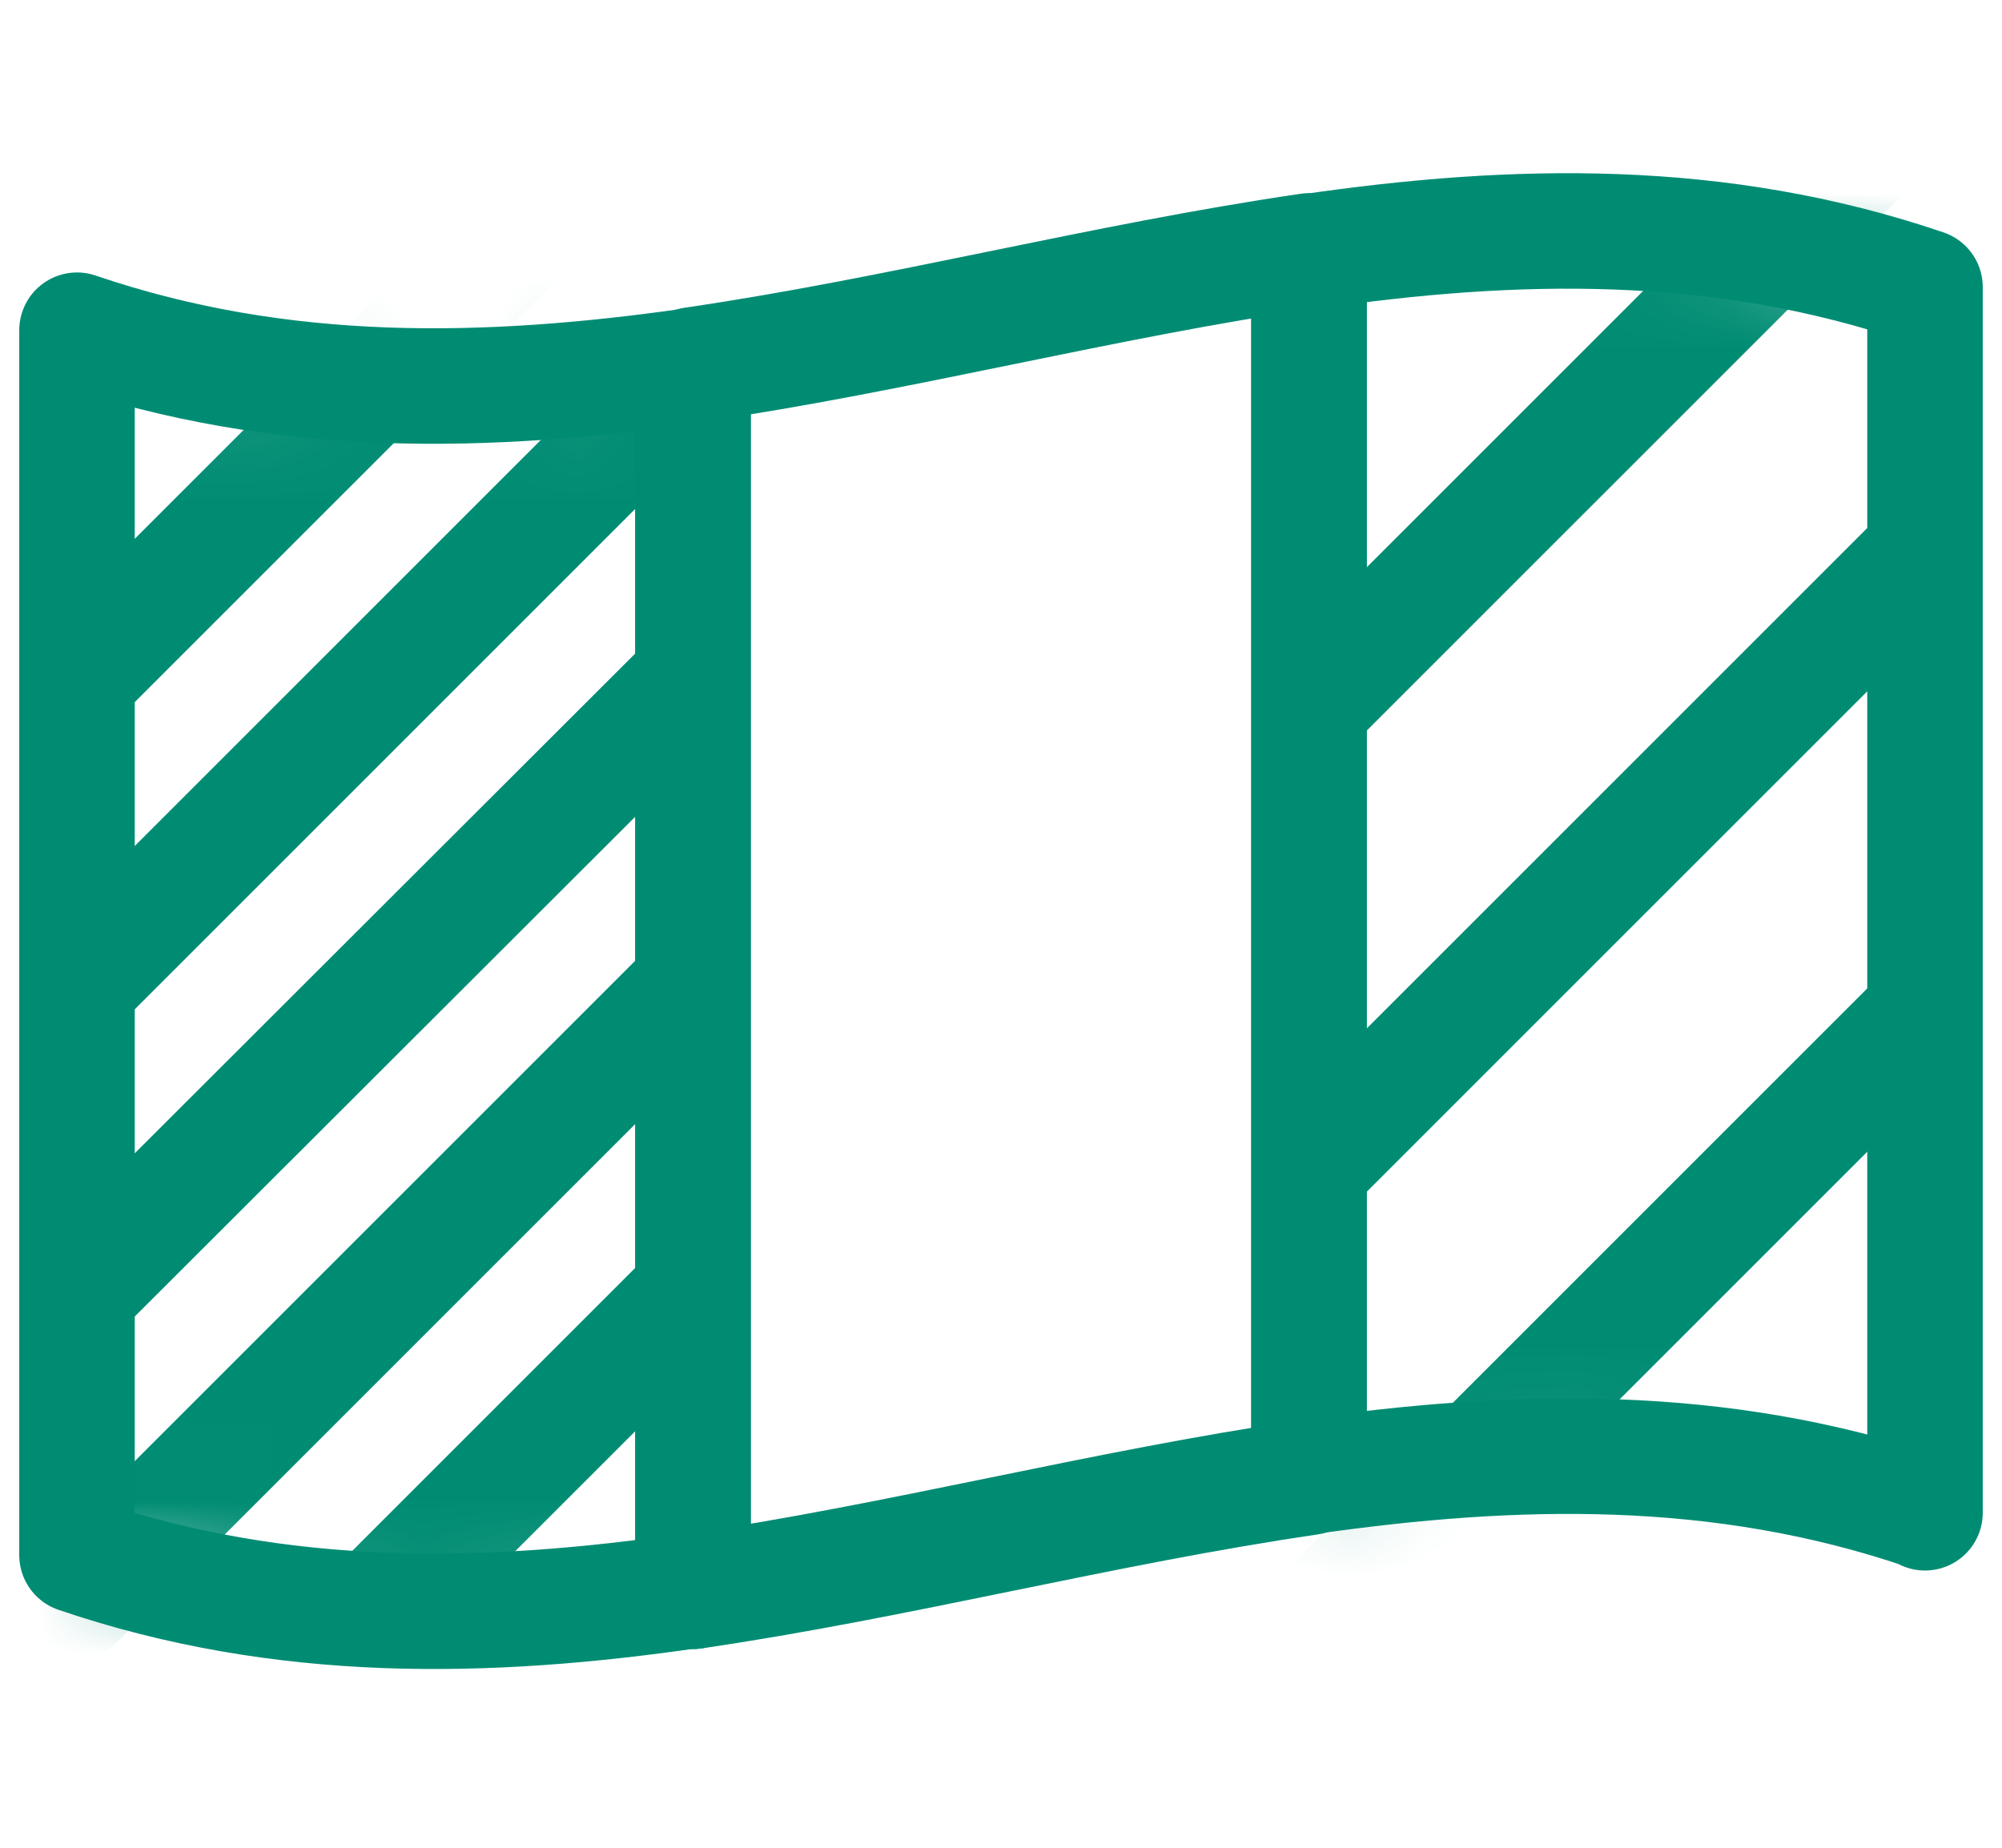
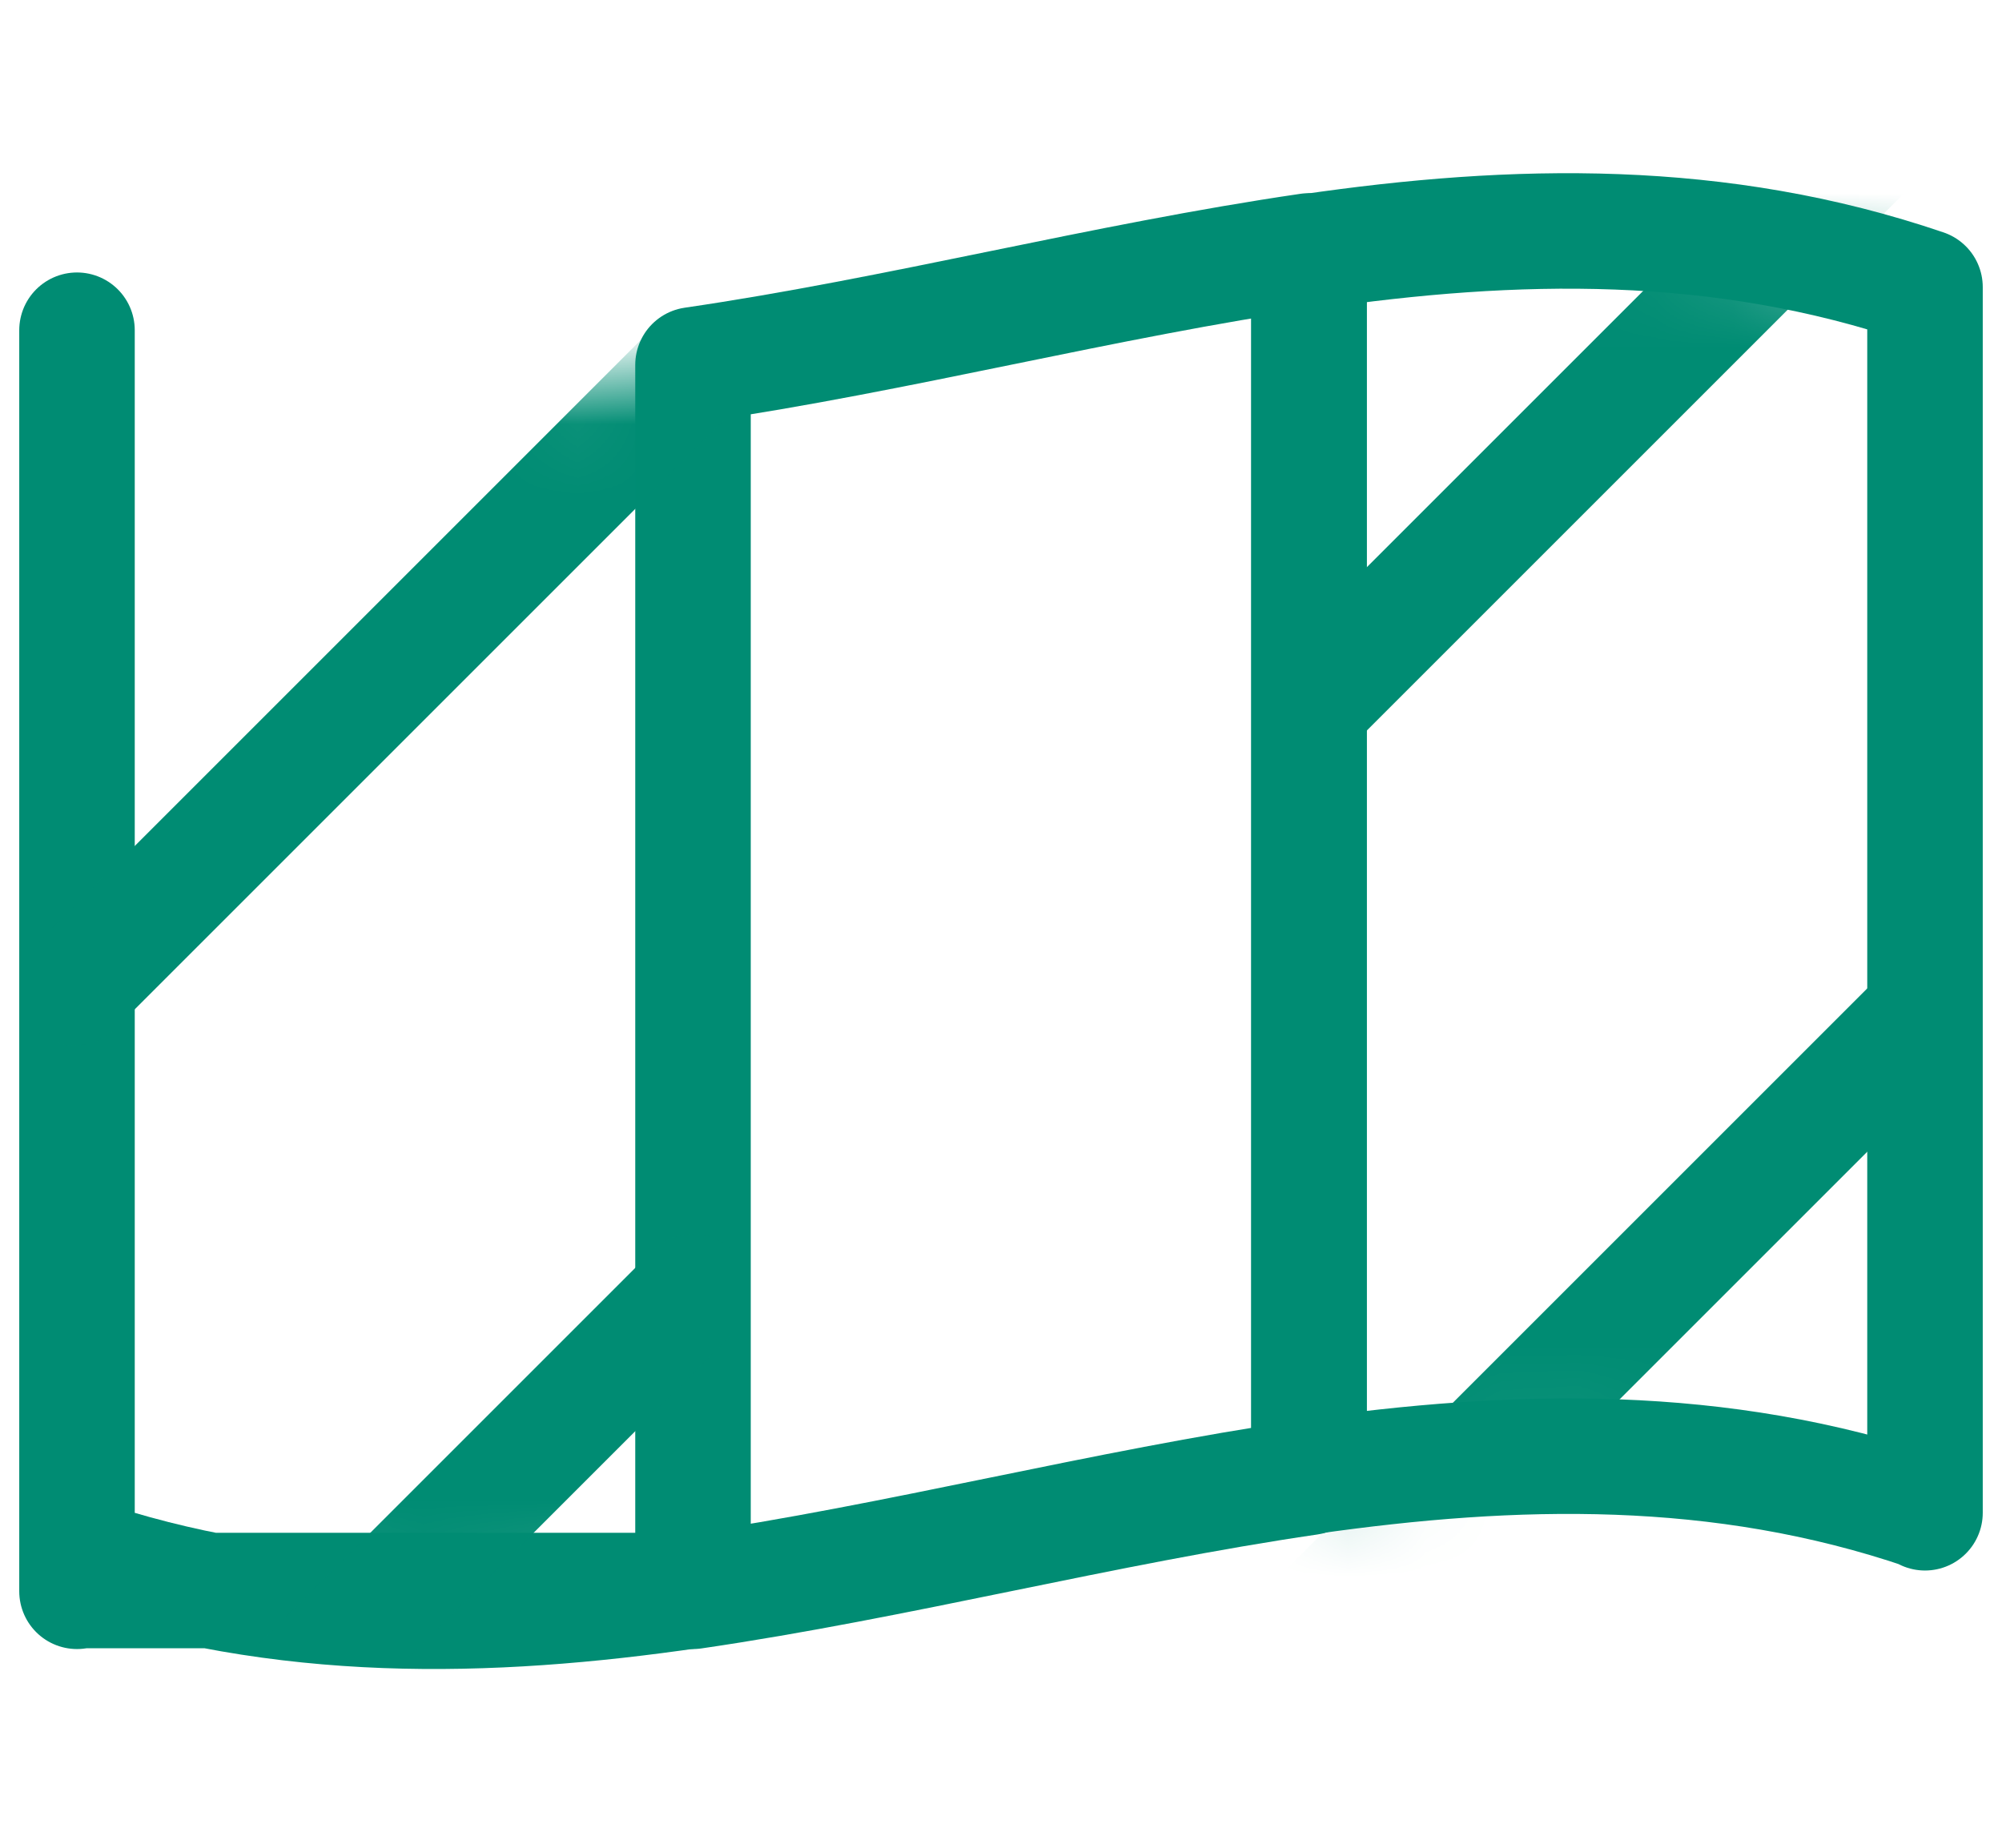
<svg xmlns="http://www.w3.org/2000/svg" fill="none" viewBox="0 0 26 24" height="24" width="26">
  <mask height="17" width="8" y="3" x="17" maskUnits="userSpaceOnUse" style="mask-type:luminance" id="mask0_1649_96">
    <path stroke="white" fill="white" d="M24.5 4.093V18.96C22.142 18.29 19.805 18.32 17.5 18.608V3.705C19.868 3.392 22.188 3.377 24.5 4.093Z" />
  </mask>
  <g mask="url(#mask0_1649_96)">
    <path stroke-linejoin="round" stroke-linecap="round" stroke-width="1.5" stroke="#008C73" d="M16.97 21.179L25 13.149" />
-     <path stroke-linejoin="round" stroke-linecap="round" stroke-width="1.5" stroke="#008C73" d="M16.97 15.199L25 7.169" />
    <path stroke-linejoin="round" stroke-linecap="round" stroke-width="1.5" stroke="#008C73" d="M16.97 9.209L25 1.179" />
  </g>
  <path stroke-linejoin="round" stroke-linecap="round" stroke-width="1.5" stroke="#008C73" d="M25 19.639C22.33 18.729 19.67 18.799 17 19.179V3.269C19.67 2.879 22.33 2.819 25 3.729V19.649V19.639Z" />
  <path stroke-linejoin="round" stroke-linecap="round" stroke-width="1.5" stroke="#008C73" d="M17 19.189C14.33 19.579 11.67 20.279 9 20.669V4.739C11.67 4.349 14.33 3.649 17 3.259V19.179V19.189Z" />
-   <path stroke-linejoin="round" stroke-linecap="round" stroke-width="1.5" stroke="#008C73" d="M9 20.659C6.33 21.049 3.67 21.109 1 20.199V4.289C3.67 5.199 6.33 5.129 9 4.749V20.669V20.659Z" />
+   <path stroke-linejoin="round" stroke-linecap="round" stroke-width="1.5" stroke="#008C73" d="M9 20.659C6.33 21.049 3.67 21.109 1 20.199V4.289V20.669V20.659Z" />
  <mask height="17" width="8" y="4" x="1" maskUnits="userSpaceOnUse" style="mask-type:luminance" id="mask1_1649_96">
    <path stroke="white" fill="white" d="M1.5 19.836V4.969C3.858 5.639 6.195 5.609 8.5 5.321V20.224C6.132 20.537 3.812 20.552 1.5 19.836Z" />
  </mask>
  <g mask="url(#mask1_1649_96)">
    <path stroke-linejoin="round" stroke-linecap="round" stroke-width="1.5" stroke="#008C73" d="M0.97 24.809L9 16.779" />
-     <path stroke-linejoin="round" stroke-linecap="round" stroke-width="1.5" stroke="#008C73" d="M0.97 20.819L9 12.789" />
-     <path stroke-linejoin="round" stroke-linecap="round" stroke-width="1.5" stroke="#008C73" d="M0.97 16.819L9 8.799" />
    <path stroke-linejoin="round" stroke-linecap="round" stroke-width="1.5" stroke="#008C73" d="M0.97 12.829L9 4.799" />
-     <path stroke-linejoin="round" stroke-linecap="round" stroke-width="1.5" stroke="#008C73" d="M0.97 8.839L9 0.809" />
  </g>
</svg>